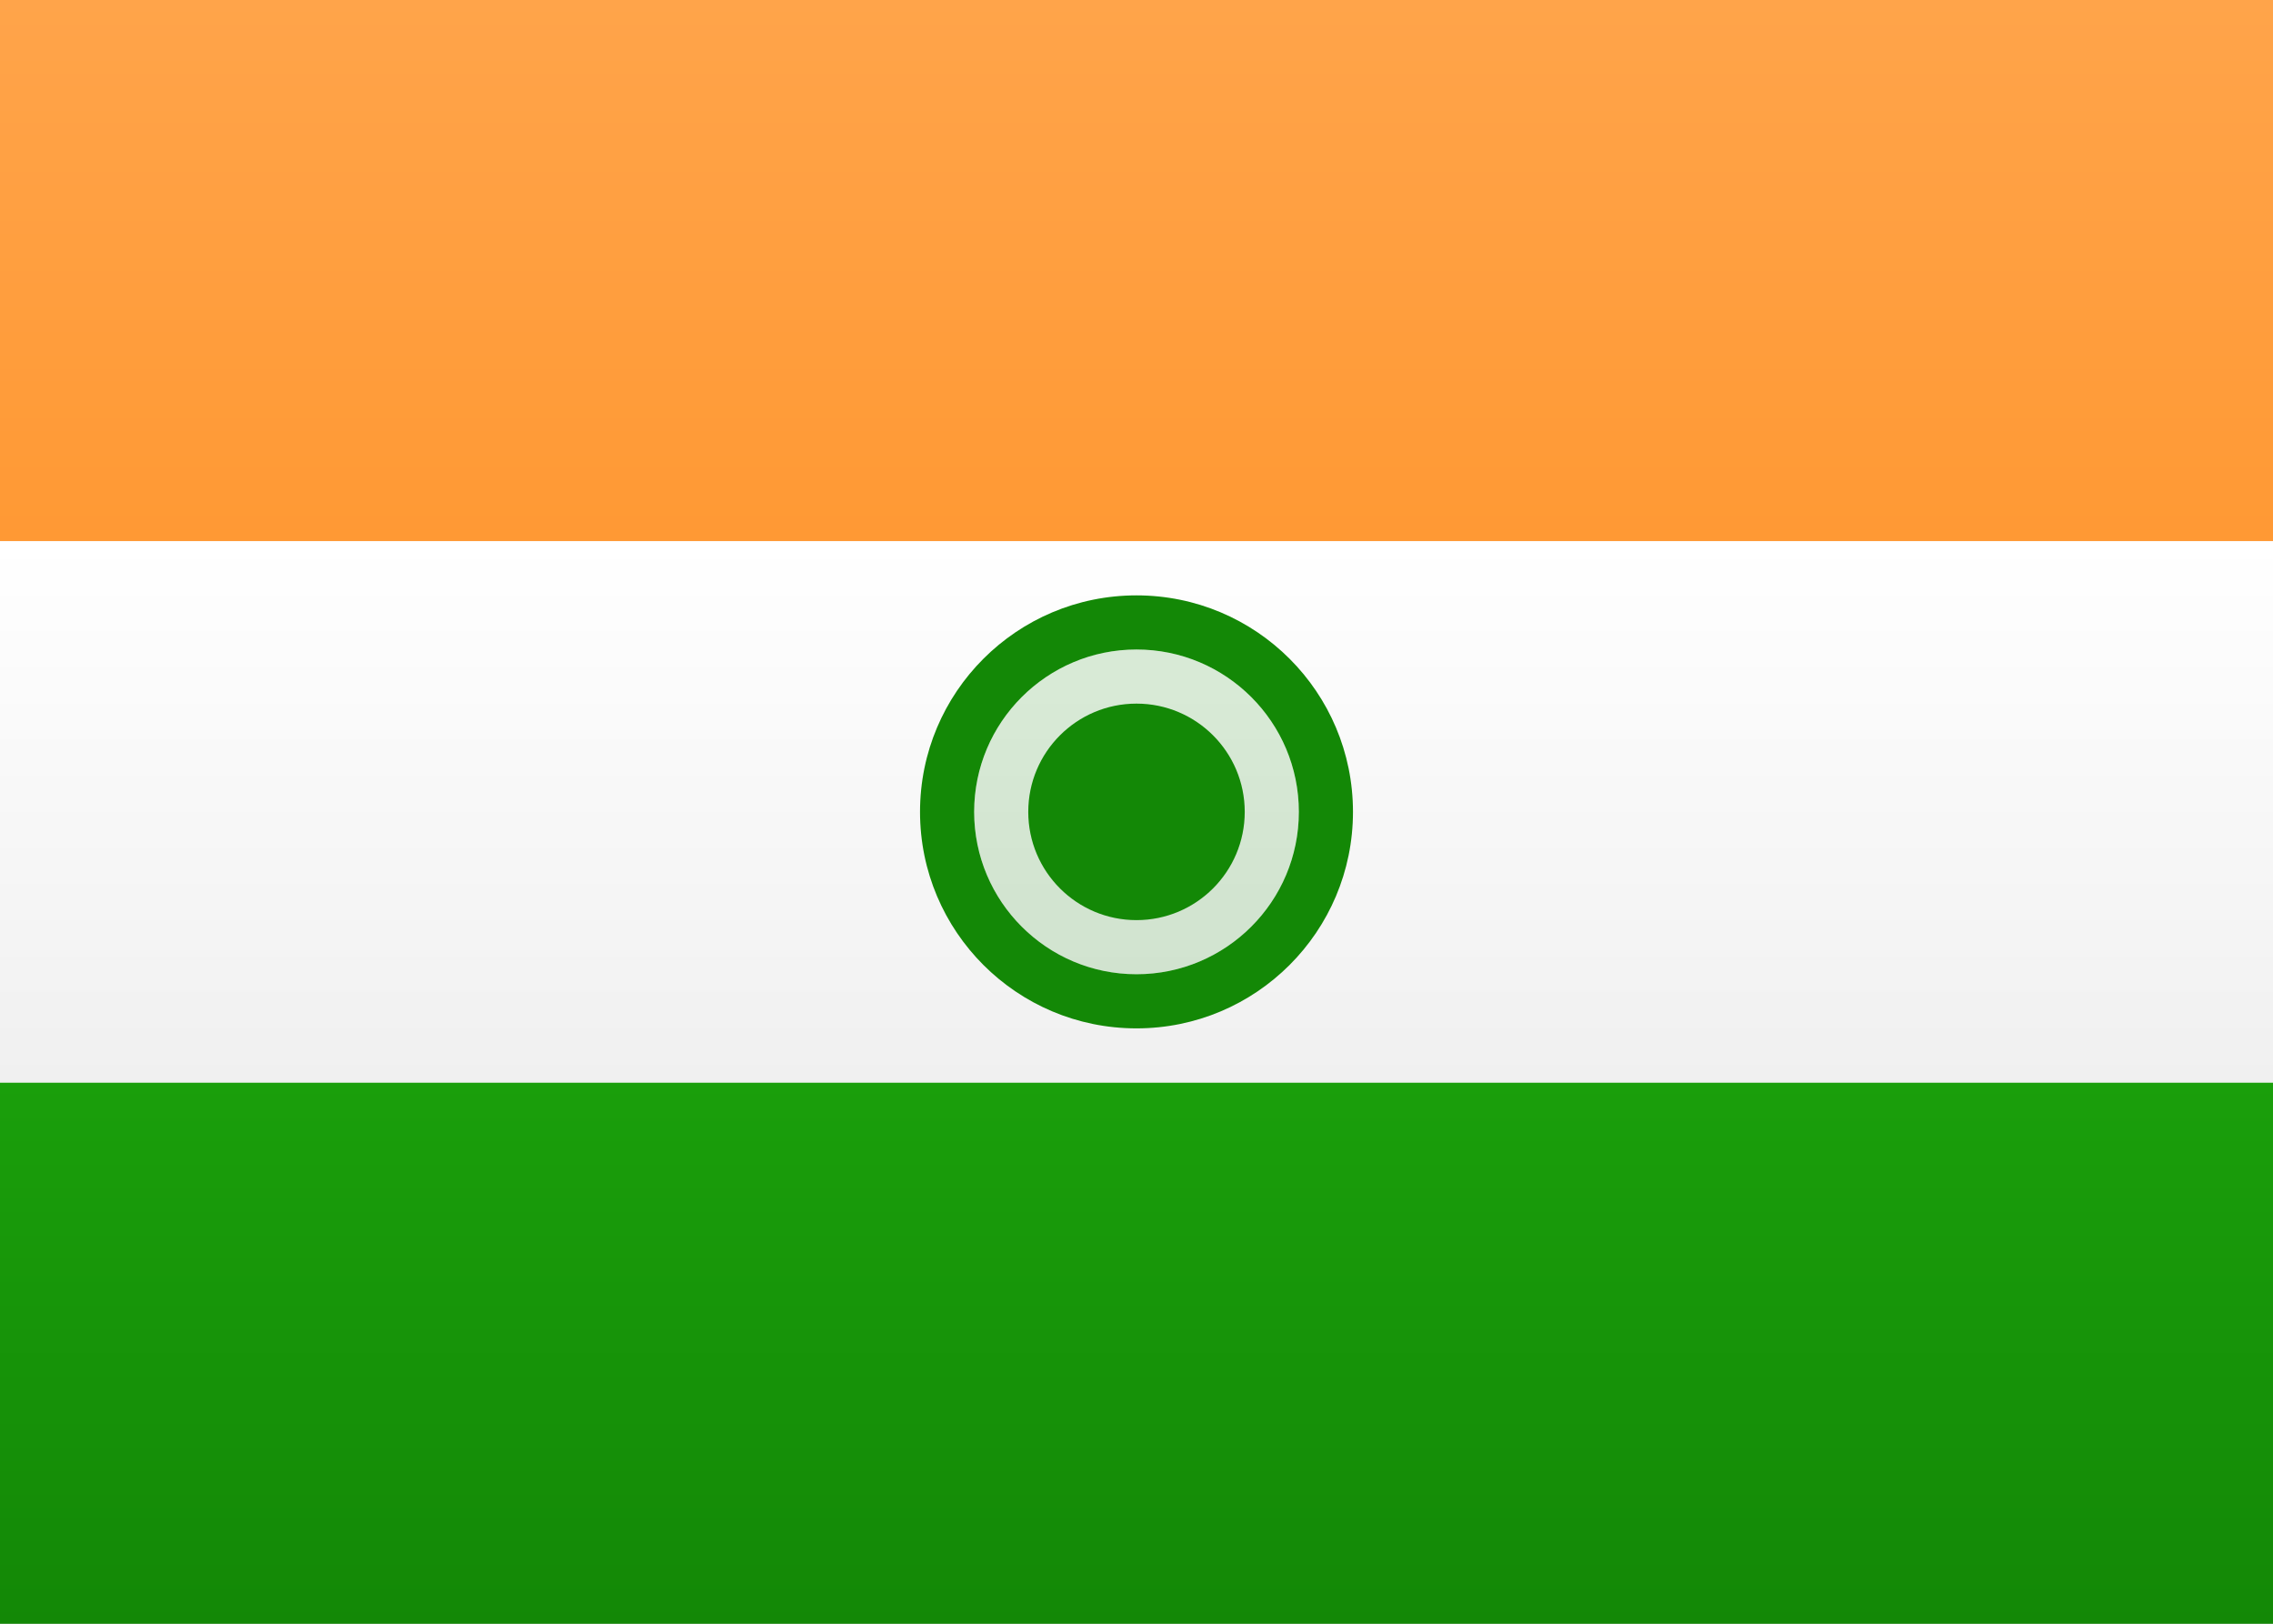
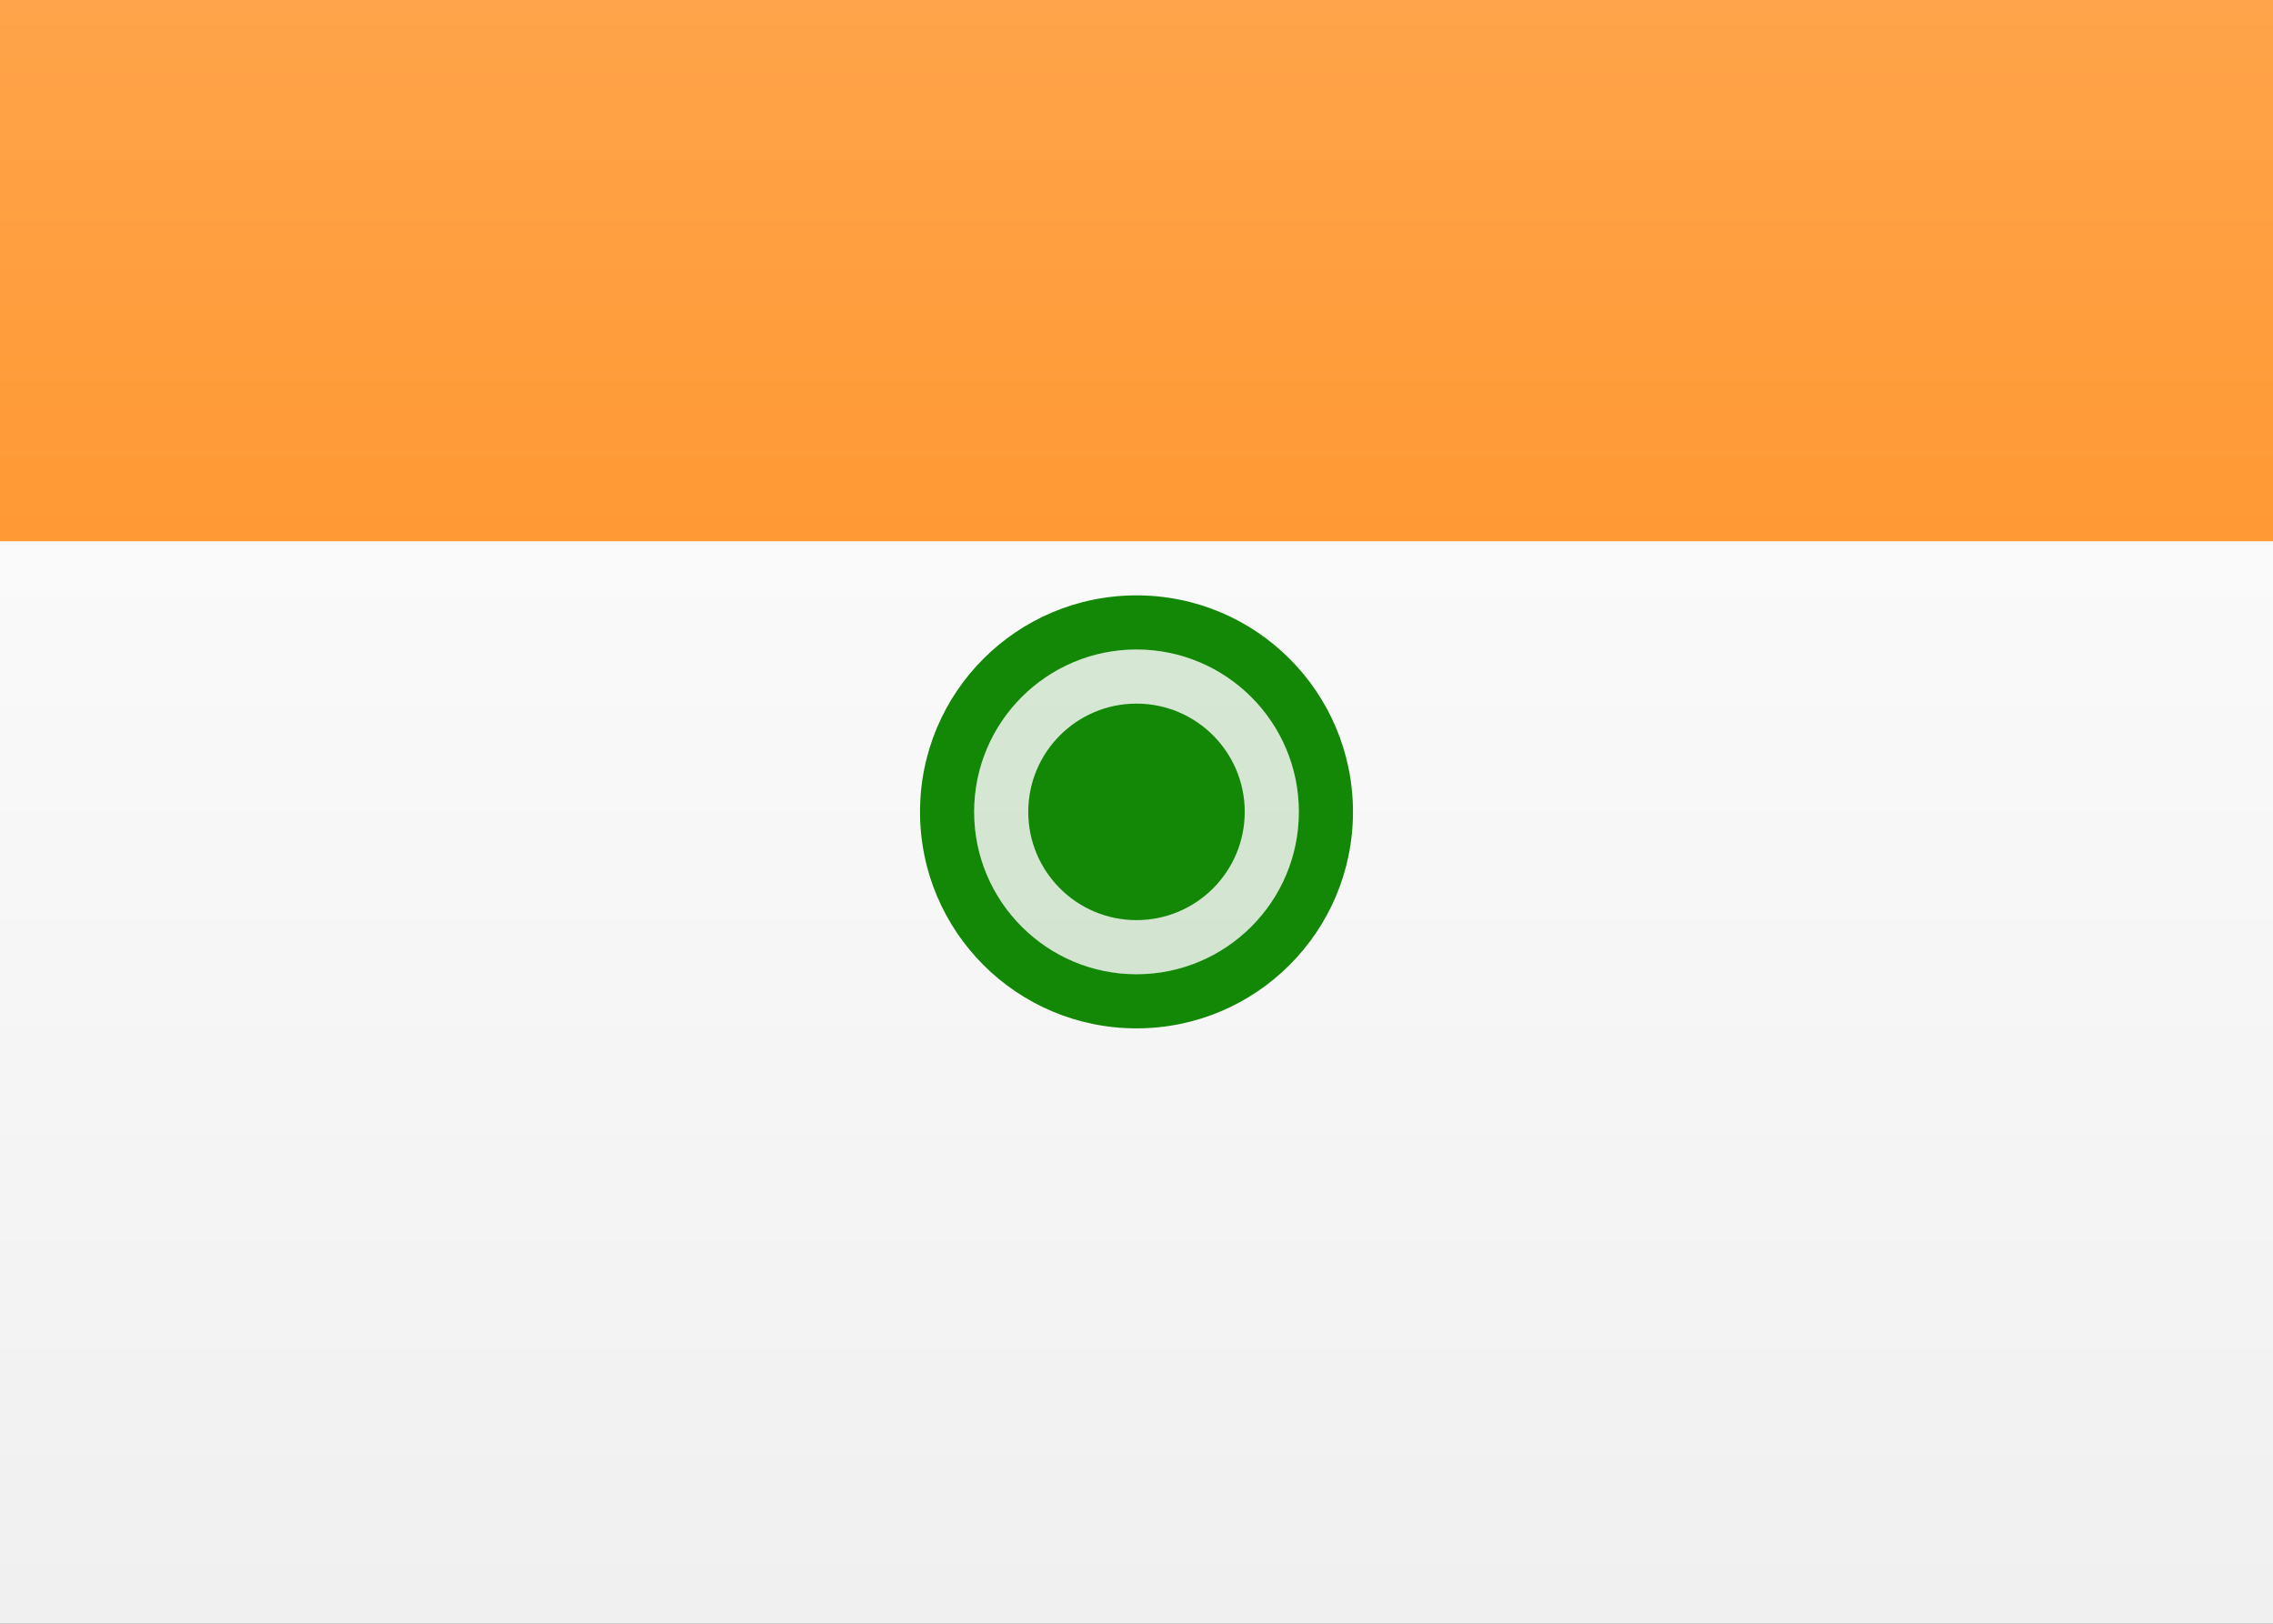
<svg xmlns="http://www.w3.org/2000/svg" width="21px" height="15px" viewBox="0 0 21 15" version="1.1">
  <rect x="0" y="0" width="21" height="15" fill="#333333" stroke="none" />
  <title>US-MIAMI</title>
  <desc>Created with sketchtool.</desc>
  <defs>
    <linearGradient x1="50%" y1="0%" x2="50%" y2="100%" id="linearGradient-1">
      <stop stop-color="#FFFFFF" offset="0%" />
      <stop stop-color="#F0F0F0" offset="100%" />
    </linearGradient>
    <linearGradient x1="50%" y1="0%" x2="50%" y2="100%" id="linearGradient-2">
      <stop stop-color="#FFA44A" offset="0%" />
      <stop stop-color="#FF9934" offset="100%" />
    </linearGradient>
    <linearGradient x1="50%" y1="0%" x2="50%" y2="100%" id="linearGradient-3">
      <stop stop-color="#1A9F0B" offset="0%" />
      <stop stop-color="#138806" offset="100%" />
    </linearGradient>
  </defs>
  <g id="Symbols" stroke="none" stroke-width="1" fill="none" fill-rule="evenodd">
    <g id="IN">
      <rect id="FlagBackground" fill="url(#linearGradient-1)" x="0" y="0" width="21" height="15" />
      <rect id="Rectangle-2" fill="url(#linearGradient-2)" x="0" y="0" width="21" height="5" />
-       <rect id="Rectangle-2" fill="url(#linearGradient-3)" x="0" y="10" width="21" height="5" />
-       <rect id="Rectangle-2" fill="url(#linearGradient-1)" x="0" y="5" width="21" height="5" />
      <circle id="Oval-1" fill-opacity="0.15" fill="#138806" cx="10.5" cy="7.5" r="1.5" />
      <path d="M10.5,9.5 C9.395,9.5 8.5,8.605 8.5,7.5 C8.5,6.395 9.395,5.5 10.5,5.5 C11.605,5.5 12.5,6.395 12.5,7.5 C12.5,8.605 11.605,9.5 10.5,9.5 Z M10.5,9 C11.328,9 12,8.328 12,7.5 C12,6.672 11.328,6 10.5,6 C9.672,6 9,6.672 9,7.5 C9,8.328 9.672,9 10.5,9 Z" id="Oval-1" fill="#138806" fill-rule="nonzero" />
      <circle id="Oval-8" fill="#138806" cx="10.5" cy="7.5" r="1" />
    </g>
  </g>
</svg>